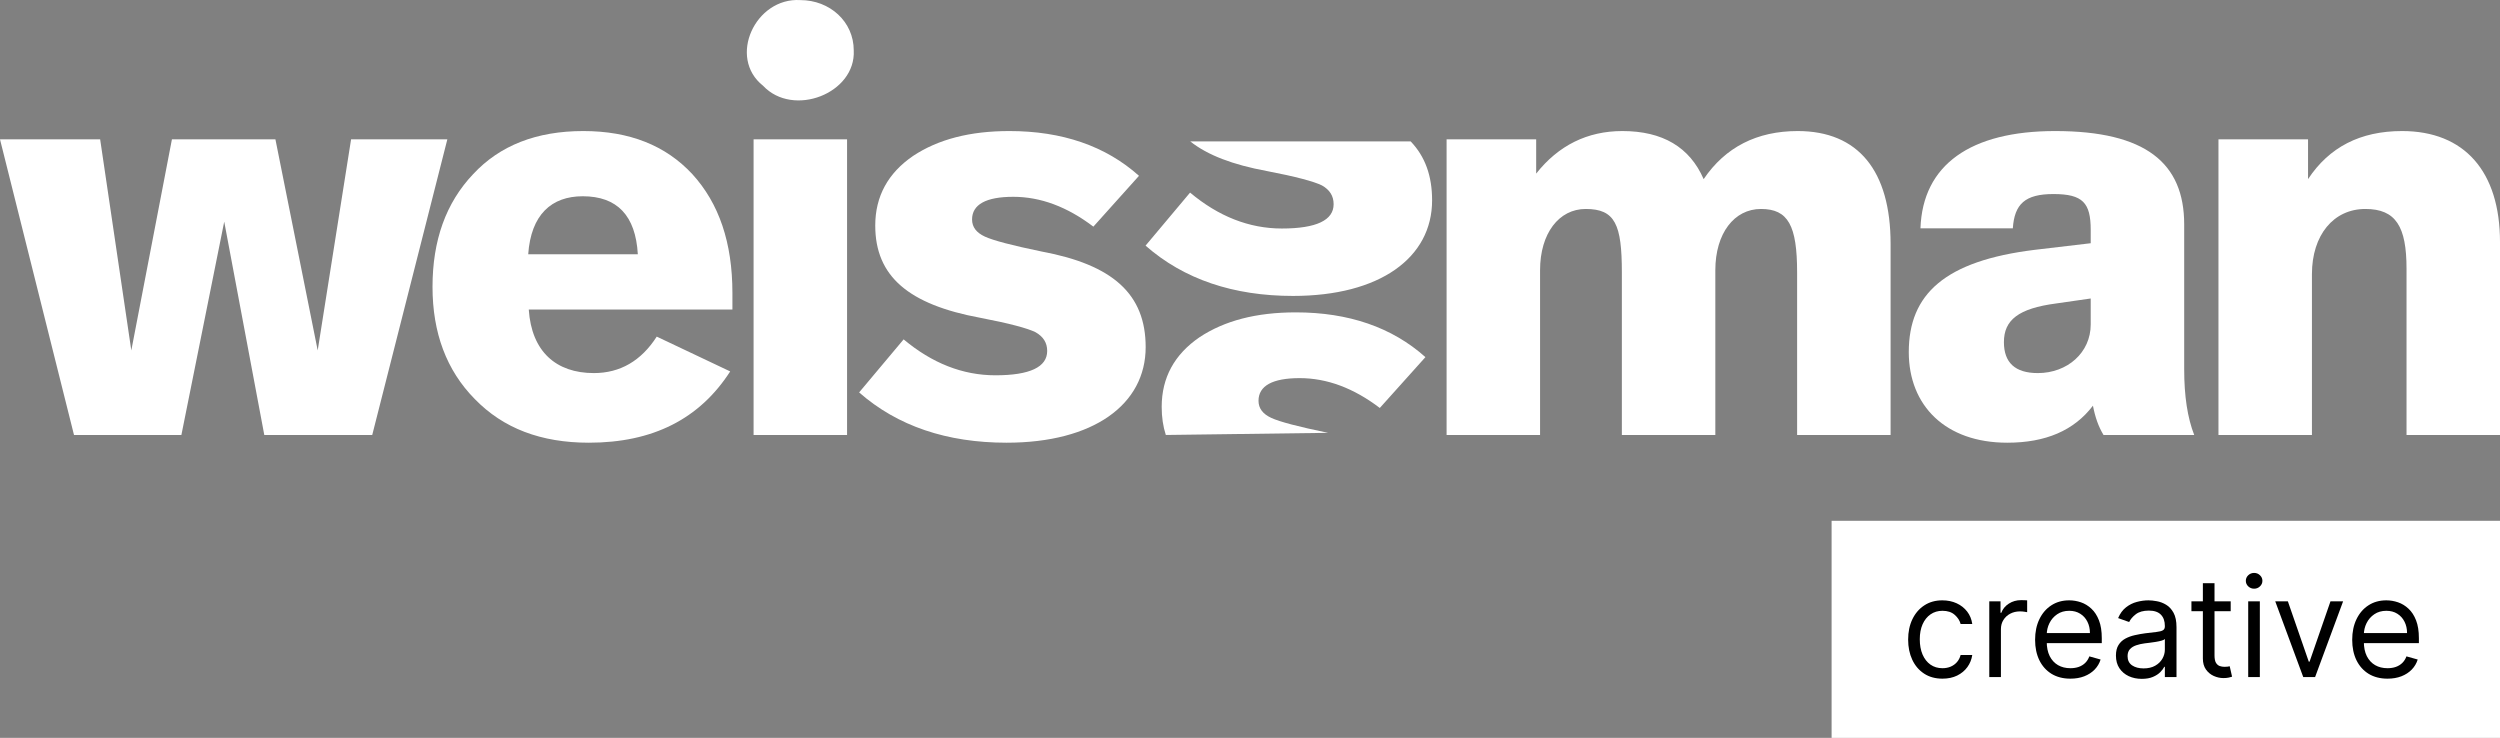
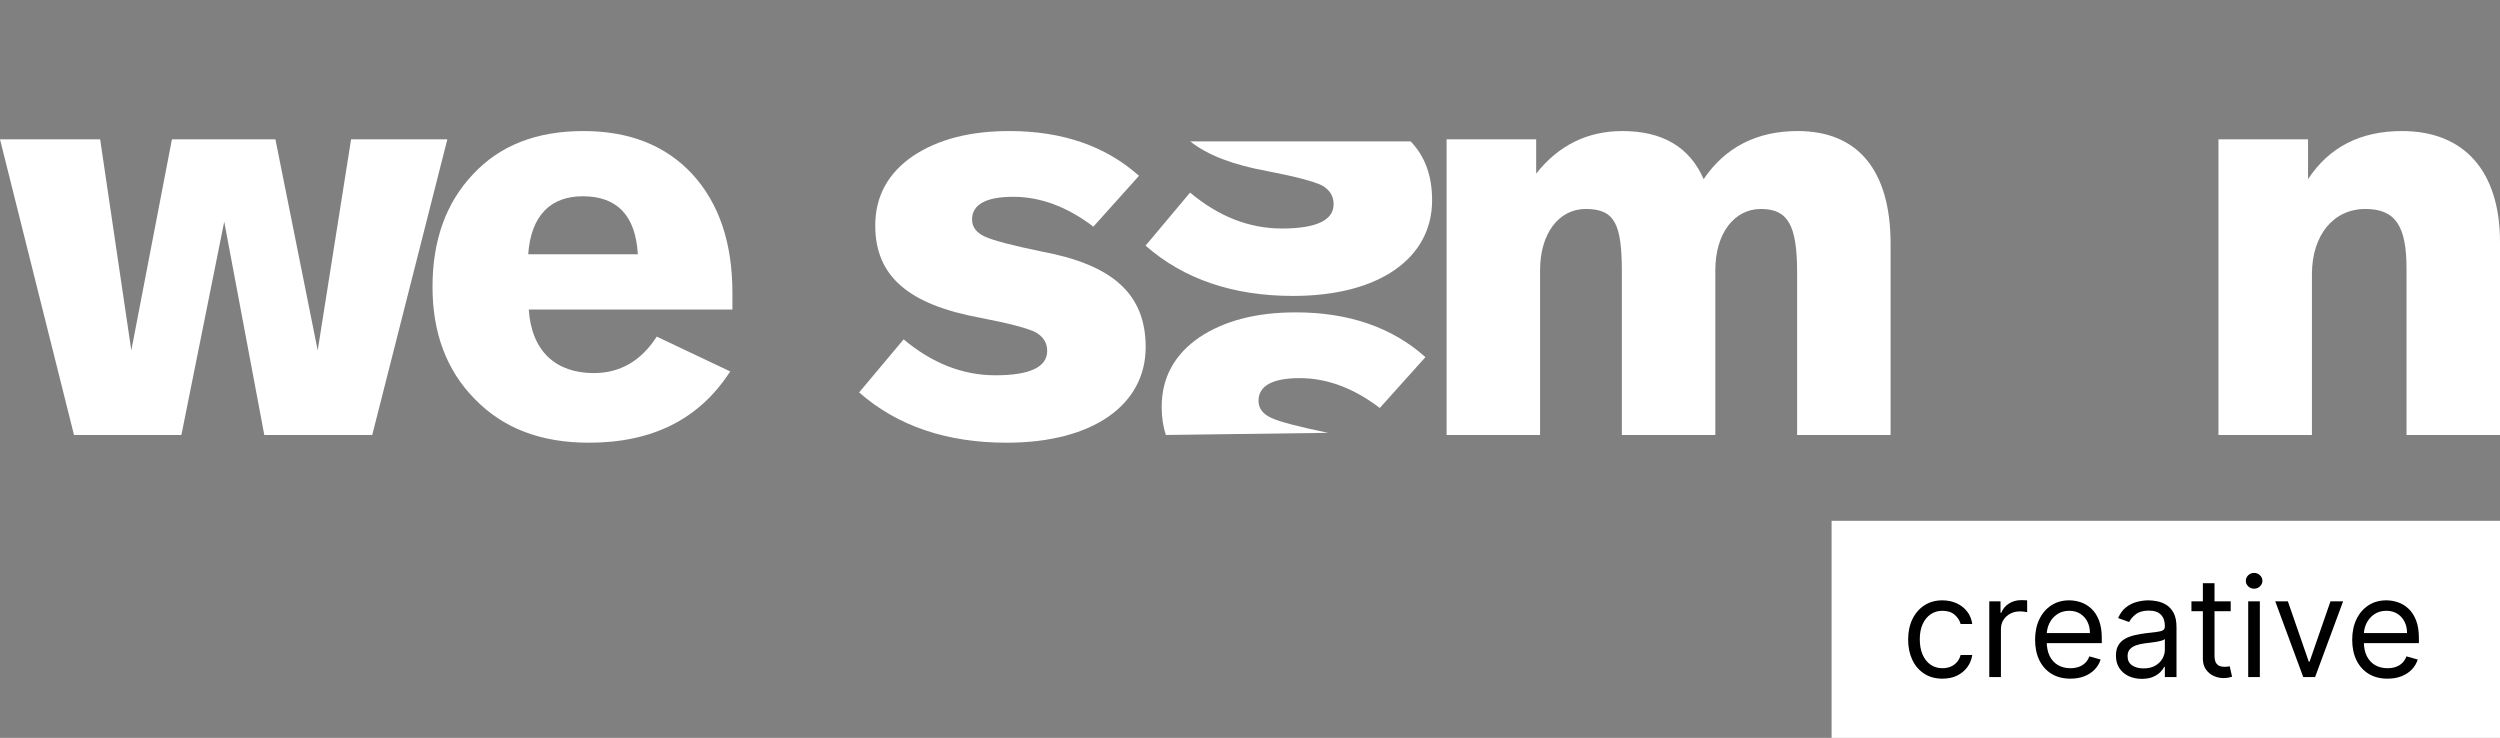
<svg xmlns="http://www.w3.org/2000/svg" width="288" height="85" viewBox="0 0 288 85" fill="none">
  <rect x="0" y="0" width="288" height="85" fill="#808080" stroke="none" />
  <path d="M40.445 16.052H51.534L42.881 50.109H30.446L25.831 25.537L20.896 50.109H8.525L0 16.052H11.537L15.127 40.369L19.806 16.052H31.728L36.599 40.369L40.445 16.052Z" fill="white" />
  <path d="M67.196 15.097C72.516 15.097 76.682 16.752 79.759 20.063C82.836 23.436 84.374 27.956 84.374 33.749V35.659H60.914C61.235 40.497 64.055 42.979 68.414 42.979C71.426 42.979 73.862 41.579 75.657 38.778L84.118 42.788C80.592 48.263 75.208 51 67.837 51C62.325 51 57.966 49.345 54.697 45.971C51.428 42.661 49.826 38.332 49.826 33.049C49.826 27.701 51.364 23.373 54.505 20.063C57.581 16.752 61.812 15.097 67.196 15.097ZM67.132 22.609C63.542 22.609 61.171 24.71 60.85 29.293H73.478C73.221 24.837 71.106 22.609 67.132 22.609Z" fill="white" />
-   <path d="M92.197 0.011C95.595 0.011 98.351 2.493 98.351 5.803C98.607 10.769 91.364 13.57 87.903 9.877C83.801 6.631 87.005 -0.308 92.197 0.011ZM86.813 16.052H97.582V50.109H86.813V16.052Z" fill="white" />
  <path d="M116.277 15.097C122.366 15.097 127.366 16.816 131.212 20.254L125.956 26.11C122.943 23.818 119.866 22.672 116.726 22.672C113.585 22.672 111.982 23.564 111.982 25.282C111.982 26.174 112.495 26.81 113.457 27.256C114.418 27.701 116.597 28.274 119.995 28.975C128.199 30.502 131.981 33.876 131.981 39.987C131.981 46.608 125.956 51 115.956 51C109.098 51 103.393 49.09 98.971 45.207L104.098 39.096C107.367 41.833 110.893 43.234 114.674 43.234C118.649 43.234 120.636 42.279 120.636 40.433C120.636 39.478 120.187 38.778 119.29 38.269C118.392 37.823 116.277 37.25 112.944 36.614C104.675 35.086 100.829 31.839 100.829 25.983C100.829 22.609 102.304 19.935 105.188 17.962C108.072 16.052 111.726 15.097 116.277 15.097Z" fill="white" />
  <path d="M207.092 15.097C214.079 15.097 217.796 19.681 217.796 28.083V50.109H207.028V31.394C207.028 25.983 206.003 24.073 202.862 24.073C199.785 24.073 197.606 26.874 197.606 31.139V50.109H186.838V31.394C186.838 25.855 186.068 24.073 182.671 24.073C179.594 24.073 177.415 26.874 177.415 31.139V50.109H166.647V16.052H176.967V19.999C179.53 16.752 182.863 15.097 186.902 15.097C191.517 15.097 194.657 16.943 196.26 20.636C198.76 16.943 202.413 15.097 207.092 15.097Z" fill="white" />
-   <path d="M236.748 15.097C247.196 15.097 251.619 18.79 251.619 25.855V42.534C251.619 45.653 252.003 48.135 252.773 50.109H242.325C241.748 49.154 241.363 48.072 241.107 46.735C238.928 49.599 235.659 51 231.236 51C224.121 51 219.891 46.735 219.891 40.56C219.891 33.876 224.057 30.057 234.377 28.784L240.85 28.02V26.492C240.85 23.373 239.953 22.354 236.556 22.354C233.287 22.354 232.069 23.5 231.877 26.301H221.237C221.493 18.98 227.005 15.097 236.748 15.097ZM240.85 37.377V34.386L236.876 34.958C232.518 35.531 230.851 36.868 230.851 39.414C230.851 41.77 232.133 42.979 234.761 42.979C238.158 42.979 240.85 40.624 240.85 37.377Z" fill="white" />
  <path d="M276.719 15.097C283.898 15.097 288 19.744 288 27.892V50.109H277.232V30.948C277.232 26.11 276.014 24.073 272.488 24.073C268.835 24.073 266.335 27.065 266.335 31.585V50.109H255.567V16.052H265.886V20.636C268.322 16.943 271.912 15.097 276.719 15.097Z" fill="white" />
  <path d="M149.275 35.985C155.364 35.985 160.363 37.704 164.209 41.141L158.953 46.998C155.941 44.706 152.864 43.56 149.723 43.56C146.582 43.56 144.98 44.451 144.98 46.17C144.98 47.061 145.493 47.698 146.454 48.143C147.416 48.589 149.595 49.162 152.992 49.862L134.303 50.109C133.984 49.131 133.827 48.054 133.827 46.87C133.827 43.496 135.301 40.823 138.186 38.849C141.07 36.94 144.724 35.985 149.275 35.985Z" fill="white" />
  <path d="M164.978 23.078C164.978 29.699 158.953 34.091 148.954 34.091C142.096 34.091 136.391 32.181 131.968 28.298L137.096 22.187C140.365 24.924 143.89 26.325 147.672 26.325C151.646 26.325 153.633 25.37 153.633 23.524C153.633 22.569 153.184 21.869 152.287 21.36C151.39 20.914 149.275 20.341 145.941 19.704C142.032 18.982 139.112 17.876 137.119 16.291H162.51C164.177 18.031 164.978 20.265 164.978 23.078Z" fill="white" />
  <path d="M211 60H288V85H211V60Z" fill="white" />
  <path d="M275.043 78.182C274.202 78.182 273.476 77.996 272.866 77.625C272.26 77.25 271.793 76.727 271.463 76.057C271.137 75.383 270.974 74.599 270.974 73.704C270.974 72.811 271.137 72.023 271.463 71.341C271.793 70.655 272.251 70.121 272.838 69.739C273.429 69.352 274.118 69.159 274.906 69.159C275.361 69.159 275.81 69.235 276.253 69.386C276.696 69.538 277.099 69.784 277.463 70.125C277.827 70.462 278.116 70.909 278.332 71.466C278.548 72.023 278.656 72.708 278.656 73.523V74.091H271.929V72.932H277.293C277.293 72.439 277.194 72 276.997 71.614C276.804 71.227 276.527 70.922 276.168 70.699C275.812 70.475 275.391 70.364 274.906 70.364C274.372 70.364 273.91 70.496 273.52 70.761C273.134 71.023 272.836 71.364 272.628 71.784C272.419 72.204 272.315 72.655 272.315 73.136V73.909C272.315 74.568 272.429 75.127 272.656 75.585C272.887 76.04 273.207 76.386 273.616 76.625C274.026 76.86 274.501 76.977 275.043 76.977C275.395 76.977 275.713 76.928 275.997 76.829C276.285 76.727 276.533 76.576 276.741 76.375C276.95 76.171 277.111 75.917 277.224 75.614L278.52 75.977C278.384 76.417 278.154 76.803 277.832 77.136C277.51 77.466 277.113 77.724 276.639 77.909C276.166 78.091 275.634 78.182 275.043 78.182Z" fill="black" />
  <path d="M269.926 69.273L266.699 78H265.335L262.108 69.273H263.562L265.972 76.227H266.062L268.472 69.273H269.926Z" fill="black" />
  <path d="M258.993 78V69.273H260.334V78H258.993ZM259.675 67.818C259.413 67.818 259.188 67.729 258.999 67.551C258.813 67.373 258.72 67.159 258.72 66.909C258.72 66.659 258.813 66.445 258.999 66.267C259.188 66.089 259.413 66 259.675 66C259.936 66 260.16 66.089 260.345 66.267C260.535 66.445 260.629 66.659 260.629 66.909C260.629 67.159 260.535 67.373 260.345 67.551C260.16 67.729 259.936 67.818 259.675 67.818Z" fill="black" />
  <path d="M256.976 69.273V70.409H252.453V69.273H256.976ZM253.771 67.182H255.112V75.5C255.112 75.879 255.167 76.163 255.277 76.352C255.391 76.538 255.535 76.663 255.709 76.727C255.887 76.788 256.074 76.818 256.271 76.818C256.419 76.818 256.54 76.811 256.635 76.796C256.73 76.776 256.805 76.761 256.862 76.75L257.135 77.954C257.044 77.989 256.917 78.023 256.754 78.057C256.591 78.095 256.385 78.114 256.135 78.114C255.756 78.114 255.385 78.032 255.021 77.869C254.661 77.706 254.362 77.458 254.124 77.125C253.889 76.792 253.771 76.371 253.771 75.864V67.182Z" fill="black" />
  <path d="M246.733 78.204C246.18 78.204 245.678 78.1 245.227 77.892C244.777 77.68 244.419 77.375 244.153 76.977C243.888 76.576 243.756 76.091 243.756 75.523C243.756 75.023 243.854 74.617 244.051 74.307C244.248 73.992 244.511 73.746 244.841 73.568C245.17 73.39 245.534 73.258 245.932 73.171C246.333 73.079 246.737 73.008 247.142 72.954C247.672 72.886 248.102 72.835 248.432 72.801C248.765 72.763 249.008 72.701 249.159 72.614C249.314 72.526 249.392 72.375 249.392 72.159V72.114C249.392 71.553 249.239 71.117 248.932 70.807C248.629 70.496 248.169 70.341 247.551 70.341C246.911 70.341 246.409 70.481 246.045 70.761C245.682 71.042 245.426 71.341 245.278 71.659L244.006 71.204C244.233 70.674 244.536 70.261 244.915 69.966C245.297 69.667 245.714 69.458 246.165 69.341C246.619 69.22 247.066 69.159 247.506 69.159C247.786 69.159 248.108 69.193 248.472 69.261C248.839 69.326 249.193 69.46 249.534 69.665C249.879 69.869 250.165 70.178 250.392 70.591C250.619 71.004 250.733 71.557 250.733 72.25V78H249.392V76.818H249.324C249.233 77.008 249.081 77.21 248.869 77.426C248.657 77.642 248.375 77.826 248.023 77.977C247.67 78.129 247.241 78.204 246.733 78.204ZM246.938 77C247.468 77 247.915 76.896 248.278 76.688C248.646 76.479 248.922 76.21 249.108 75.881C249.297 75.551 249.392 75.205 249.392 74.841V73.614C249.335 73.682 249.21 73.744 249.017 73.801C248.828 73.854 248.608 73.901 248.358 73.943C248.112 73.981 247.871 74.015 247.636 74.046C247.405 74.072 247.218 74.095 247.074 74.114C246.725 74.159 246.4 74.233 246.097 74.335C245.797 74.434 245.555 74.583 245.369 74.784C245.188 74.981 245.097 75.25 245.097 75.591C245.097 76.057 245.269 76.409 245.614 76.648C245.962 76.883 246.403 77 246.938 77Z" fill="black" />
  <path d="M238.511 78.182C237.67 78.182 236.945 77.996 236.335 77.625C235.729 77.25 235.261 76.727 234.932 76.057C234.606 75.383 234.443 74.599 234.443 73.704C234.443 72.811 234.606 72.023 234.932 71.341C235.261 70.655 235.72 70.121 236.307 69.739C236.898 69.352 237.587 69.159 238.375 69.159C238.83 69.159 239.278 69.235 239.722 69.386C240.165 69.538 240.568 69.784 240.932 70.125C241.295 70.462 241.585 70.909 241.801 71.466C242.017 72.023 242.125 72.708 242.125 73.523V74.091H235.398V72.932H240.761C240.761 72.439 240.663 72 240.466 71.614C240.273 71.227 239.996 70.922 239.636 70.699C239.28 70.475 238.86 70.364 238.375 70.364C237.841 70.364 237.379 70.496 236.989 70.761C236.602 71.023 236.305 71.364 236.097 71.784C235.888 72.204 235.784 72.655 235.784 73.136V73.909C235.784 74.568 235.898 75.127 236.125 75.585C236.356 76.04 236.676 76.386 237.085 76.625C237.494 76.86 237.97 76.977 238.511 76.977C238.864 76.977 239.182 76.928 239.466 76.829C239.754 76.727 240.002 76.576 240.21 76.375C240.419 76.171 240.58 75.917 240.693 75.614L241.989 75.977C241.852 76.417 241.623 76.803 241.301 77.136C240.979 77.466 240.581 77.724 240.108 77.909C239.634 78.091 239.102 78.182 238.511 78.182Z" fill="black" />
  <path d="M229.165 78V69.273H230.46V70.591H230.551C230.71 70.159 230.998 69.809 231.415 69.54C231.831 69.271 232.301 69.136 232.824 69.136C232.922 69.136 233.045 69.138 233.193 69.142C233.341 69.146 233.453 69.151 233.528 69.159V70.523C233.483 70.511 233.379 70.494 233.216 70.472C233.057 70.445 232.888 70.432 232.71 70.432C232.286 70.432 231.907 70.521 231.574 70.699C231.244 70.873 230.983 71.115 230.79 71.426C230.6 71.733 230.506 72.083 230.506 72.477V78H229.165Z" fill="black" />
  <path d="M223.773 78.182C222.955 78.182 222.25 77.989 221.659 77.602C221.068 77.216 220.614 76.684 220.295 76.006C219.977 75.328 219.818 74.553 219.818 73.682C219.818 72.796 219.981 72.013 220.307 71.335C220.636 70.653 221.095 70.121 221.682 69.739C222.273 69.352 222.962 69.159 223.75 69.159C224.364 69.159 224.917 69.273 225.409 69.5C225.902 69.727 226.305 70.046 226.619 70.454C226.934 70.864 227.129 71.341 227.205 71.886H225.864C225.761 71.489 225.534 71.136 225.182 70.829C224.833 70.519 224.364 70.364 223.773 70.364C223.25 70.364 222.792 70.5 222.398 70.773C222.008 71.042 221.703 71.422 221.483 71.915C221.267 72.403 221.159 72.977 221.159 73.636C221.159 74.311 221.265 74.898 221.477 75.398C221.693 75.898 221.996 76.286 222.386 76.562C222.78 76.839 223.242 76.977 223.773 76.977C224.121 76.977 224.438 76.917 224.722 76.796C225.006 76.674 225.246 76.5 225.443 76.273C225.64 76.046 225.78 75.773 225.864 75.454H227.205C227.129 75.97 226.941 76.434 226.642 76.847C226.347 77.256 225.955 77.581 225.466 77.824C224.981 78.062 224.417 78.182 223.773 78.182Z" fill="black" />
</svg>